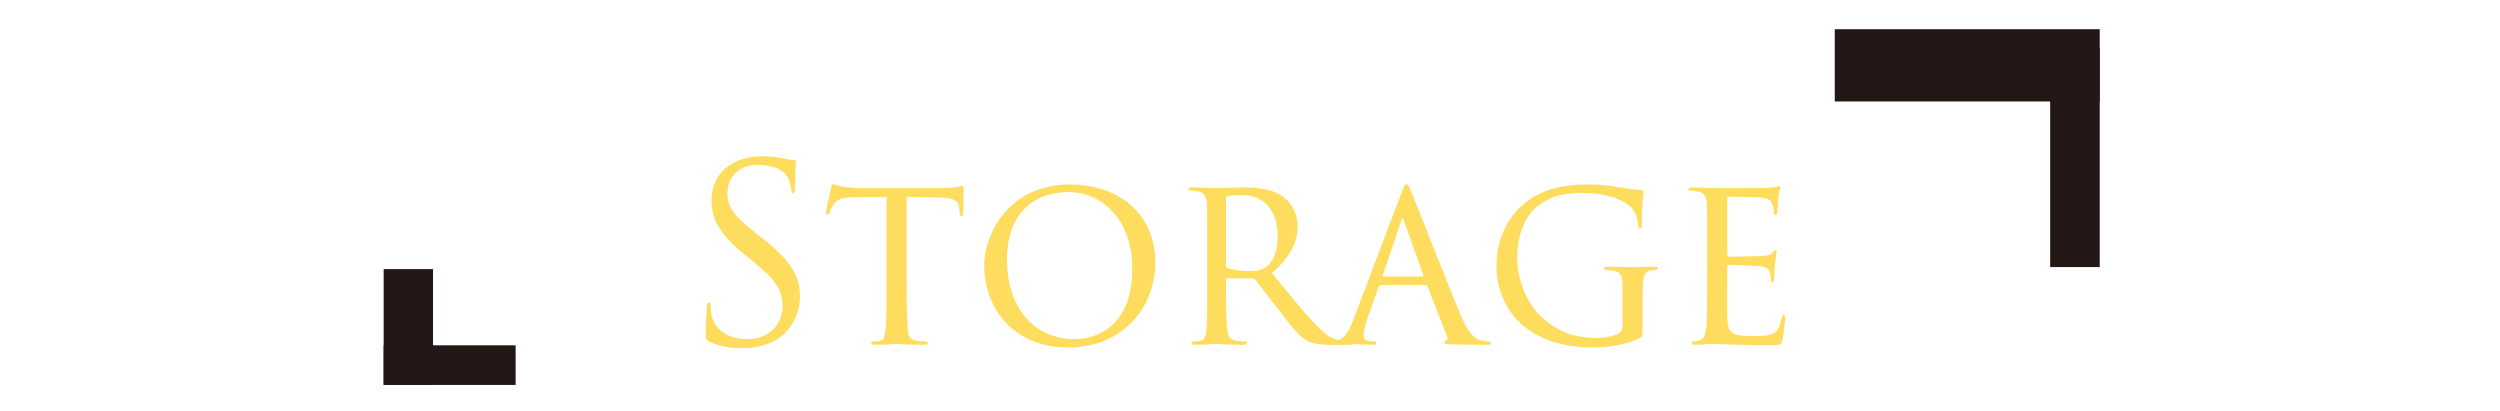
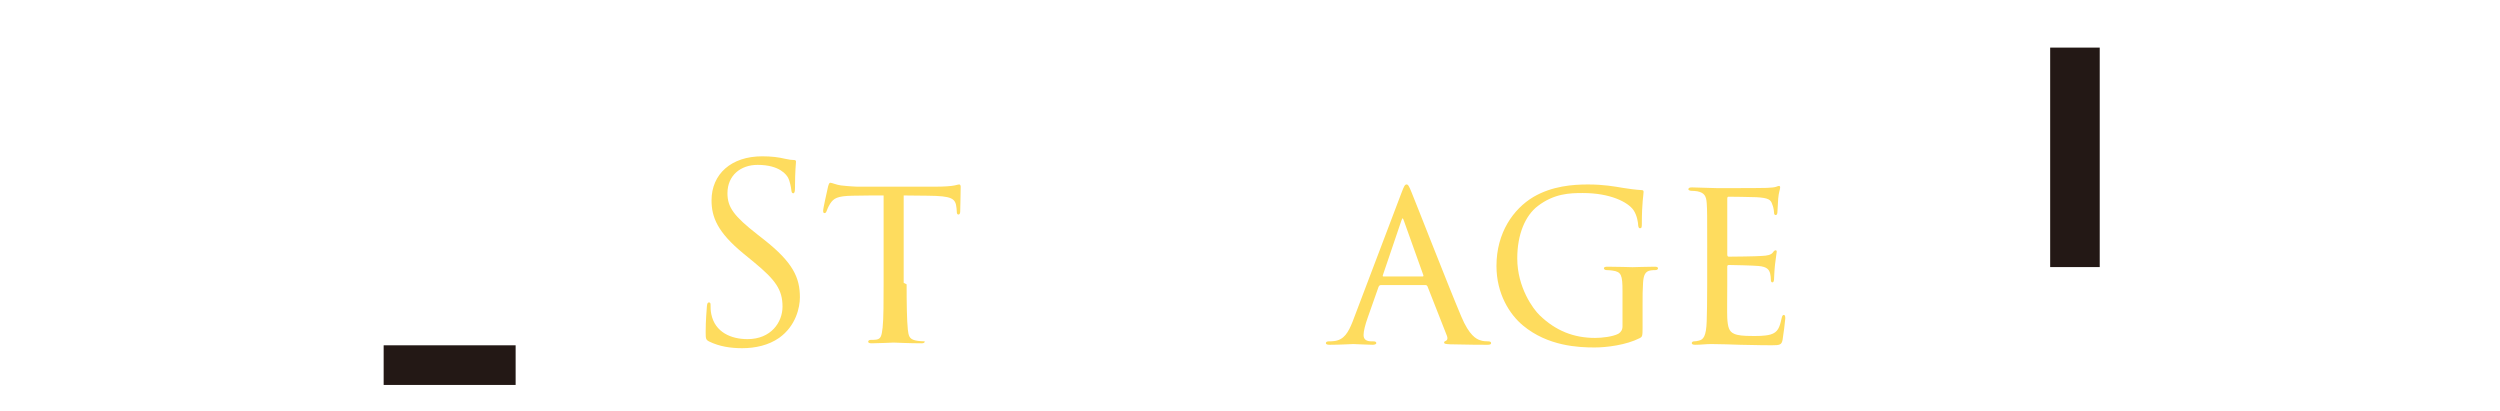
<svg xmlns="http://www.w3.org/2000/svg" id="_レイヤー_1" data-name="レイヤー_1" width="572" height="94" version="1.1" viewBox="0 0 572 94">
  <defs>
    <style>
      .st0 {
        fill: #231815;
      }

      .st1 {
        fill: #fedc5e;
      }
    </style>
  </defs>
  <g>
    <path class="st1" d="M162.297,78.156c-.783-.392-.84-.615-.84-2.127,0-2.801.225-5.041.281-5.937.055-.616.168-.896.447-.896.336,0,.393.168.393.615,0,.504,0,1.288.168,2.072.84,4.145,4.535,5.712,8.287,5.712,5.377,0,8.008-3.864,8.008-7.448,0-3.863-1.623-6.104-6.439-10.08l-2.52-2.071c-5.936-4.872-7.281-8.345-7.281-12.152,0-5.991,4.48-10.079,11.592-10.079,2.186,0,3.809.223,5.209.56,1.064.224,1.512.28,1.959.28s.561.111.561.392-.225,2.128-.225,5.937c0,.896-.111,1.287-.391,1.287-.336,0-.393-.279-.449-.728-.055-.673-.391-2.185-.727-2.8-.336-.616-1.848-2.969-7-2.969-3.865,0-6.889,2.408-6.889,6.496,0,3.192,1.457,5.208,6.832,9.408l1.568,1.232c6.607,5.207,8.176,8.68,8.176,13.16,0,2.295-.896,6.551-4.76,9.295-2.408,1.68-5.432,2.353-8.457,2.353-2.631,0-5.207-.392-7.504-1.513Z" />
-     <path class="st1" d="M207.434,65.053c0,4.312.057,8.288.279,10.359.168,1.345.281,2.129,1.68,2.465.672.168,1.736.224,2.186.224s.672.168.672.337c0,.279-.168.447-.729.447-2.855,0-6.16-.168-6.385-.168-.223,0-3.527.168-4.982.168-.617,0-.842-.111-.842-.393,0-.168.168-.392.617-.392s.783,0,1.232-.056c1.062-.168,1.23-.84,1.455-2.744.225-2.016.225-6.048.225-10.248v-19.992c-1.848,0-4.816,0-7.057.057-3.584.056-4.367.615-5.152,1.792-.504.784-.727,1.456-.84,1.735-.168.393-.279.448-.504.448-.223,0-.279-.224-.279-.504-.057-.336.783-4.032,1.119-5.544.168-.672.336-.896.504-.896.393,0,1.457.504,2.465.617,1.959.223,3.527.279,3.584.279h18.367c1.568,0,3.248-.111,4.033-.279.727-.168.895-.225,1.062-.225.225,0,.336.279.336.504,0,1.568-.111,5.264-.111,5.712,0,.504-.225.672-.393.672-.279,0-.391-.224-.391-.672,0-.168,0-.224-.057-.784-.225-2.24-.951-2.8-6.607-2.855-2.129,0-3.865-.057-5.488-.057v19.992Z" />
-     <path class="st1" d="M225.186,60.797c0-7.447,5.768-18.592,19.6-18.592,11.088,0,19.545,6.607,19.545,17.863,0,10.696-7.896,19.433-19.824,19.433-13.721,0-19.32-10.192-19.32-18.704ZM259.066,61.469c0-11.256-6.945-17.527-14.617-17.527-7.783,0-14.055,4.815-14.055,15.399,0,10.976,6.104,18.256,15.512,18.256,3.752,0,13.16-1.903,13.16-16.128Z" />
-     <path class="st1" d="M276.201,56.652c0-7.392,0-8.735-.111-10.248-.113-1.512-.504-2.352-2.24-2.688-.336-.056-.896-.111-1.344-.111-.393,0-.617-.112-.617-.336s.168-.393.672-.393c2.408,0,5.824.168,5.938.168.504,0,4.311-.168,5.879-.168,3.137,0,6.553.279,9.184,2.128,1.064.784,3.361,3.024,3.361,6.832,0,3.08-1.512,7-5.938,10.584,4.088,5.04,7.449,9.185,10.305,12.151,2.688,2.744,4.367,3.192,5.936,3.416.393.057,1.568.112,1.736.112.447,0,.615.168.615.392,0,.281-.223.393-1.008.393h-3.92c-2.631,0-3.863-.168-5.096-.672-2.352-1.008-4.031-3.528-6.943-7.28-2.184-2.688-4.424-5.712-5.377-6.888-.223-.225-.336-.336-.672-.336l-5.768-.057c-.225,0-.279.057-.279.28v.784c0,4.48,0,8.568.279,10.584.168,1.344.336,2.464,2.184,2.688.561.057,1.176.112,1.625.112.504,0,.729.168.729.337,0,.279-.225.447-.785.447-2.912,0-6.047-.168-6.271-.168-.896,0-3.359.168-4.873.168-.559,0-.783-.111-.783-.447,0-.169.336-.337.672-.337.393,0,.785,0,1.232-.112.951-.168,1.287-.783,1.455-2.127.281-2.017.225-6.608.225-10.809v-8.4ZM280.514,60.629c0,.279.055.561.279.672.729.393,2.969.729,4.984.729,1.176,0,2.576-.057,3.752-.84,1.68-1.064,2.801-3.528,2.801-7.112,0-6.104-3.248-9.464-8.232-9.464-1.4,0-2.576.111-3.248.279-.168.057-.336.225-.336.504v15.232Z" />
+     <path class="st1" d="M207.434,65.053c0,4.312.057,8.288.279,10.359.168,1.345.281,2.129,1.68,2.465.672.168,1.736.224,2.186.224c0,.279-.168.447-.729.447-2.855,0-6.16-.168-6.385-.168-.223,0-3.527.168-4.982.168-.617,0-.842-.111-.842-.393,0-.168.168-.392.617-.392s.783,0,1.232-.056c1.062-.168,1.23-.84,1.455-2.744.225-2.016.225-6.048.225-10.248v-19.992c-1.848,0-4.816,0-7.057.057-3.584.056-4.367.615-5.152,1.792-.504.784-.727,1.456-.84,1.735-.168.393-.279.448-.504.448-.223,0-.279-.224-.279-.504-.057-.336.783-4.032,1.119-5.544.168-.672.336-.896.504-.896.393,0,1.457.504,2.465.617,1.959.223,3.527.279,3.584.279h18.367c1.568,0,3.248-.111,4.033-.279.727-.168.895-.225,1.062-.225.225,0,.336.279.336.504,0,1.568-.111,5.264-.111,5.712,0,.504-.225.672-.393.672-.279,0-.391-.224-.391-.672,0-.168,0-.224-.057-.784-.225-2.24-.951-2.8-6.607-2.855-2.129,0-3.865-.057-5.488-.057v19.992Z" />
    <path class="st1" d="M315.961,65.221c-.279,0-.447.168-.561.448l-2.463,7c-.561,1.567-.953,3.08-.953,3.976,0,1.008.617,1.456,1.848,1.456h.393c.504,0,.672.168.672.392,0,.281-.447.393-.84.393-1.232,0-3.809-.168-4.424-.168-.561,0-3.023.168-5.375.168-.617,0-.896-.111-.896-.393,0-.224.223-.392.672-.392.279,0,.783,0,1.119-.056,2.408-.225,3.361-2.072,4.312-4.424l11.199-29.512c.617-1.625.785-1.904,1.176-1.904.281,0,.506.224,1.121,1.792.783,1.848,8.4,21.392,11.367,28.392,1.848,4.424,3.473,5.152,4.256,5.432.729.28,1.514.28,1.904.28.393,0,.672.112.672.392,0,.281-.223.393-.84.393-.561,0-4.76,0-8.512-.111-1.064-.057-1.4-.113-1.4-.393,0-.168.168-.336.393-.393.225-.111.561-.392.225-1.231l-4.424-11.256c-.113-.168-.225-.28-.449-.28h-10.191ZM325.481,63.261c.225,0,.225-.168.168-.336l-4.424-12.376c-.279-.783-.336-.783-.615,0l-4.201,12.376c-.111.224,0,.336.113.336h8.959Z" />
    <path class="st1" d="M375.824,74.74c0,2.24-.055,2.297-.672,2.633-3.08,1.568-7.559,2.128-10.303,2.128-3.641,0-10.697-.28-16.408-5.04-3.025-2.52-6.049-7.225-6.049-13.607,0-7.617,3.865-13.049,8.457-15.793,4.311-2.52,9.07-2.855,12.486-2.855,3.584,0,5.992.447,8.01.783.895.168,3.08.449,4.256.505.447,0,.447.224.447.448,0,.672-.393,2.352-.393,7.279,0,.784-.055,1.008-.447,1.008-.279,0-.336-.336-.393-.672,0-.504-.223-2.24-1.064-3.472-1.287-1.849-5.318-3.92-11.592-3.92-3.023,0-6.551.112-10.303,2.968-2.857,2.184-4.705,6.439-4.705,11.984,0,6.664,3.641,11.592,5.096,12.992,3.697,3.584,7.842,5.207,12.713,5.207,1.568,0,4.031-.279,5.32-.951.561-.336.951-.896.951-1.681v-8.063c0-3.696-.279-4.424-2.24-4.704-.336-.056-.895-.112-1.344-.112s-.672-.224-.672-.392c0-.28.225-.392.84-.392,2.24,0,5.488.111,5.713.111.223,0,3.527-.111,5.039-.111.561,0,.785.111.785.392,0,.168-.168.392-.672.392-.393,0-.504,0-.953.057-1.344.168-1.68,1.176-1.791,2.799-.113,1.625-.113,3.025-.113,5.041v5.039Z" />
    <path class="st1" d="M390.607,56.652c0-7.336,0-8.68-.111-10.191-.111-1.568-.504-2.352-2.127-2.688-.338-.057-.896-.112-1.346-.112-.391,0-.727-.168-.727-.336,0-.337.279-.448.84-.448,1.119,0,2.631.111,5.768.168.279,0,10.248,0,11.367-.057,1.121-.055,1.736-.111,2.186-.279.336-.111.391-.168.615-.168.111,0,.225.111.225.393,0,.336-.336,1.119-.449,2.52-.055.951-.111,1.848-.168,2.912,0,.504-.111.84-.391.84-.281,0-.393-.225-.393-.616-.057-.84-.225-1.399-.393-1.792-.336-1.12-.84-1.512-3.641-1.68-.727-.057-6.271-.112-6.383-.112-.168,0-.281.112-.281.448v12.712c0,.336.057.56.338.56.672,0,6.383-.056,7.559-.168,1.289-.056,2.129-.224,2.576-.84.225-.336.393-.447.617-.447.111,0,.223.055.223.336,0,.279-.223,1.344-.393,2.967-.168,1.568-.168,2.688-.223,3.416-.057.449-.168.617-.393.617-.279,0-.336-.336-.336-.729,0-.336-.057-.896-.168-1.344-.225-.729-.561-1.512-2.688-1.68-1.289-.113-5.824-.225-6.721-.225-.336,0-.393.168-.393.393v4.088c0,1.735-.055,6.664,0,7.615.113,2.072.393,3.137,1.568,3.641.84.392,2.184.504,4.088.504,1.064,0,2.857.056,4.256-.336,1.682-.504,2.072-1.625,2.521-3.696.111-.56.279-.784.504-.784.336,0,.336.504.336.84,0,.393-.449,3.92-.617,4.872-.223,1.12-.615,1.231-2.463,1.231-3.697,0-5.264-.111-7.225-.111-1.959-.057-4.535-.168-6.607-.168-1.289,0-2.352.168-3.697.168-.504,0-.783-.111-.783-.393,0-.224.225-.392.504-.392.336,0,.729-.056,1.121-.168,1.008-.224,1.68-.952,1.791-4.424.057-1.903.111-4.2.111-8.456v-8.4Z" />
  </g>
  <g>
    <g>
-       <rect class="st0" x="441.836" y="-15.362" width="16.536" height="60.624" transform="translate(435.154 465.054) rotate(-90)" />
      <rect class="st0" x="469.079" y="10.89" width="11.337" height="50.217" />
    </g>
    <g>
-       <rect class="st0" x="87.78" y="61.571" width="11.292" height="26.505" transform="translate(186.852 149.647) rotate(180)" />
      <rect class="st0" x="98.343" y="68.443" width="9.07" height="30.196" transform="translate(186.419 -19.337) rotate(90)" />
    </g>
  </g>
</svg>